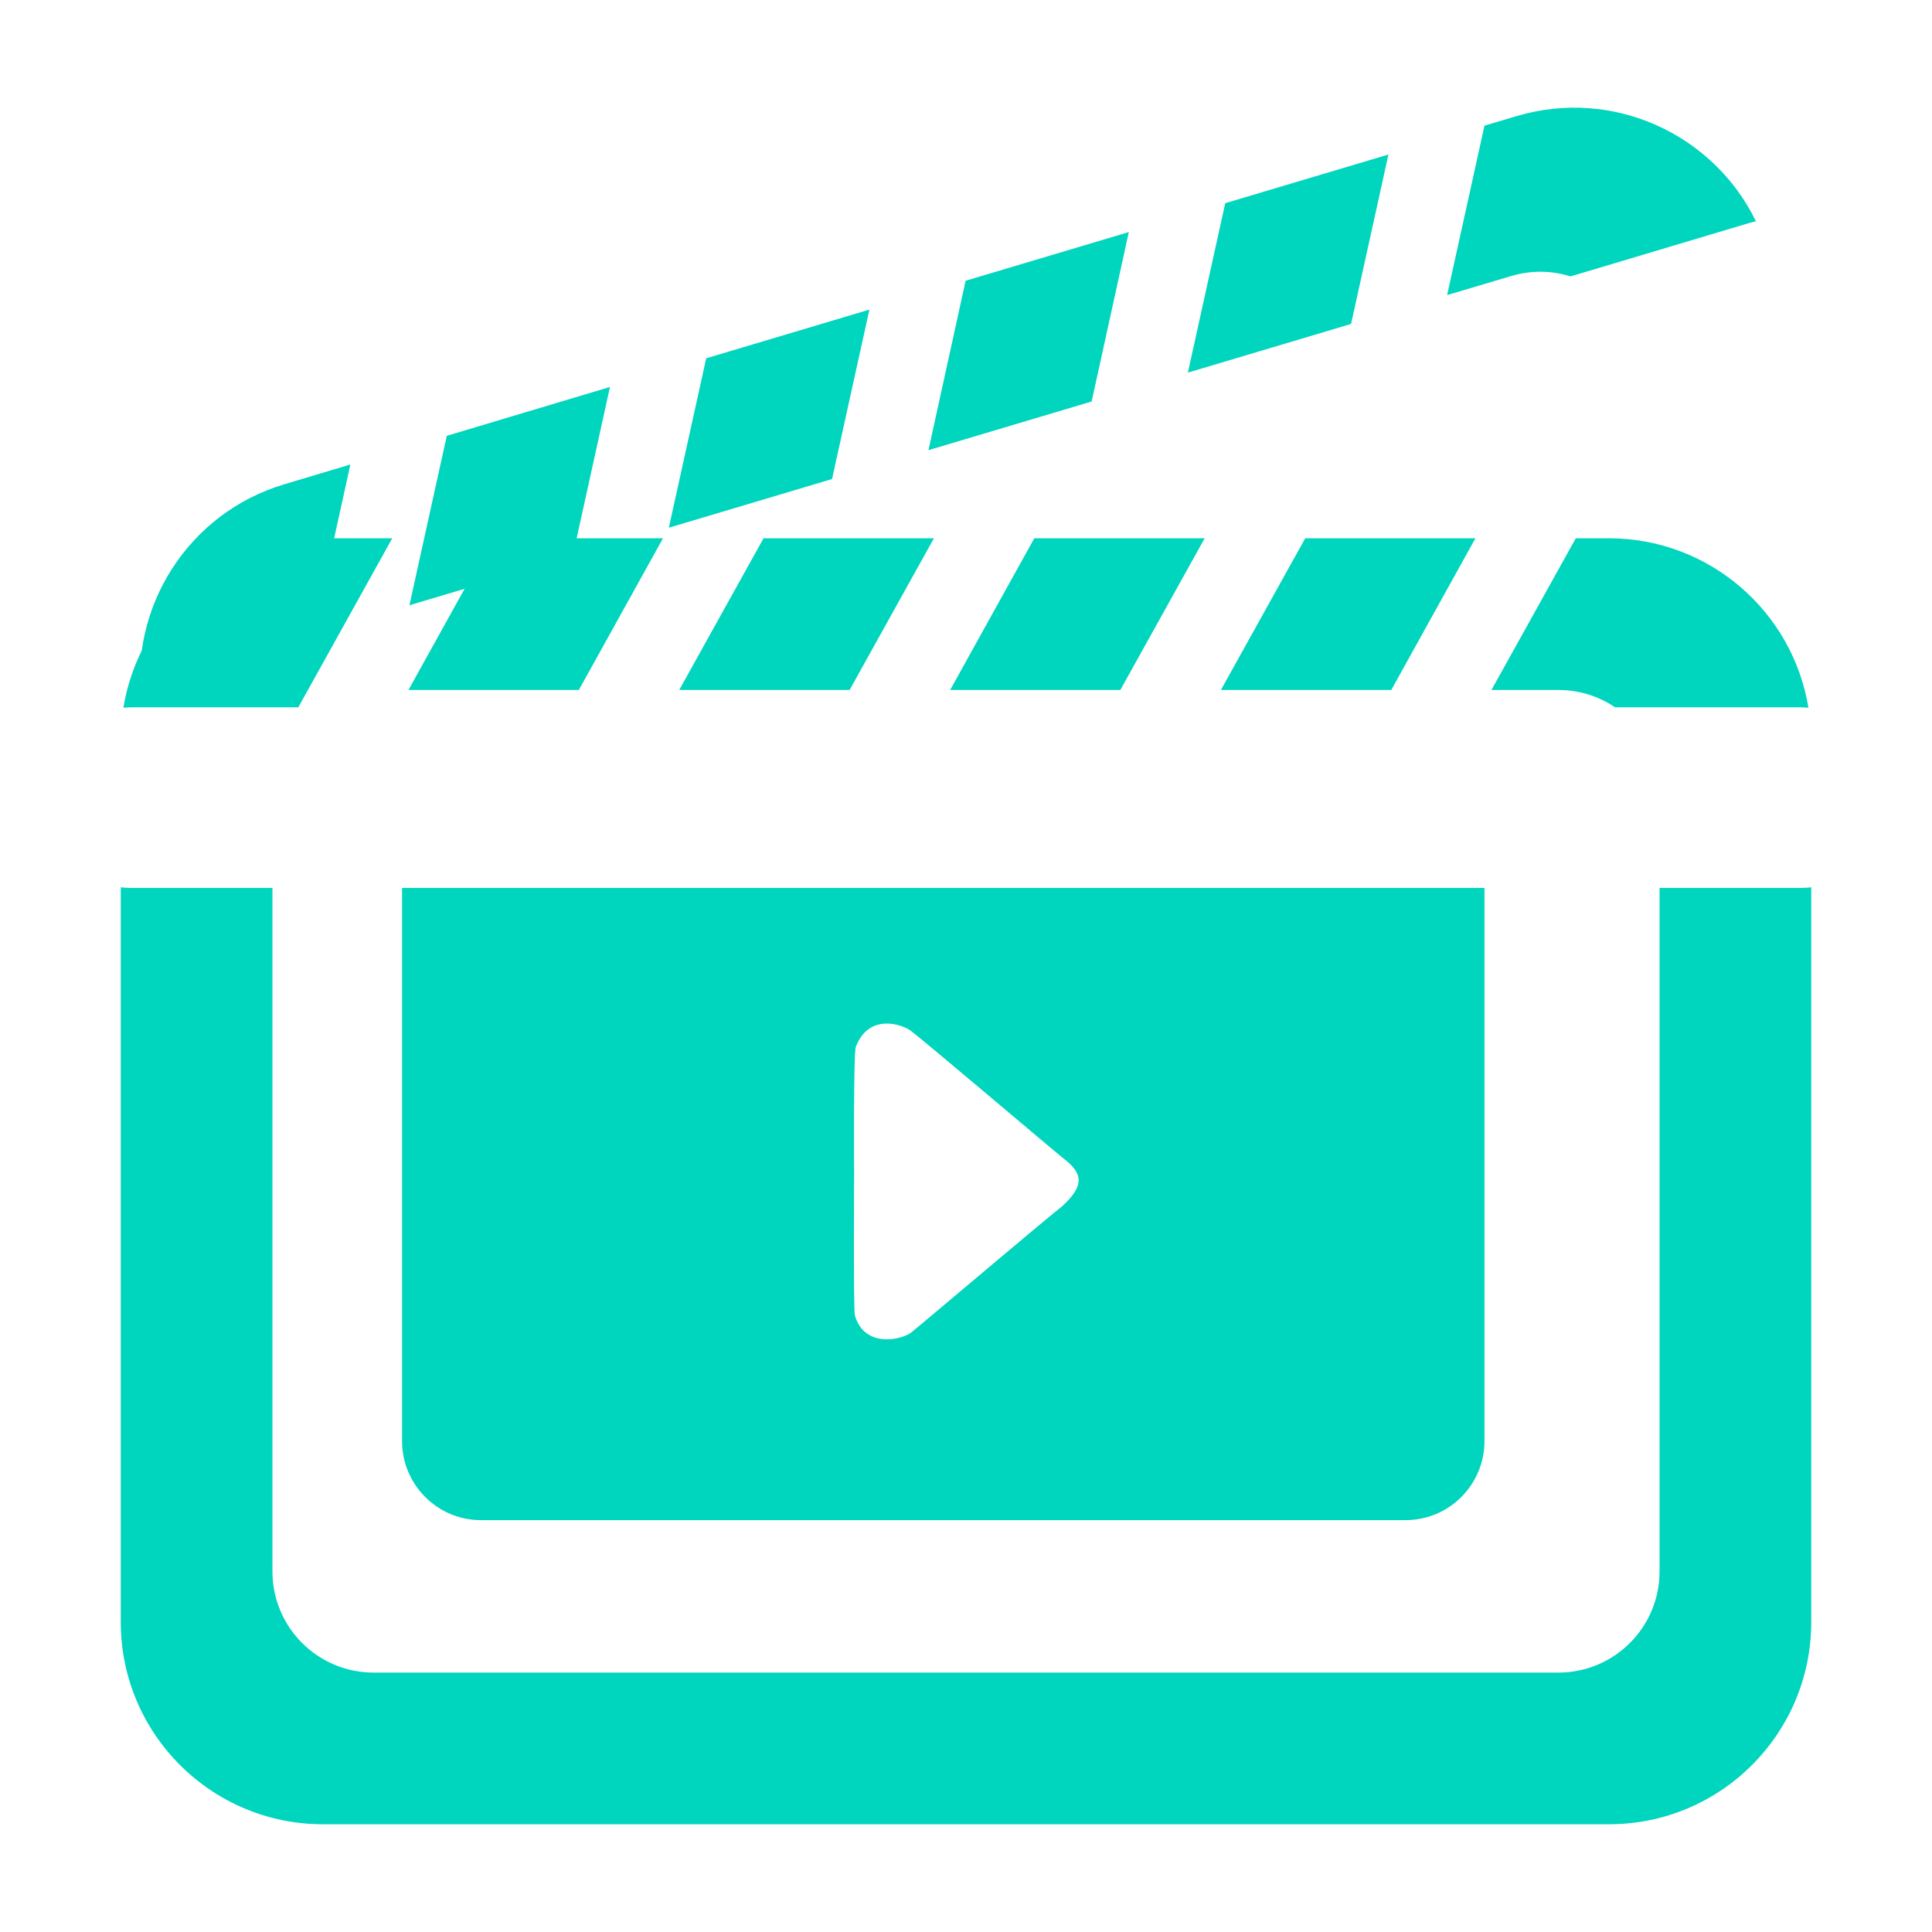
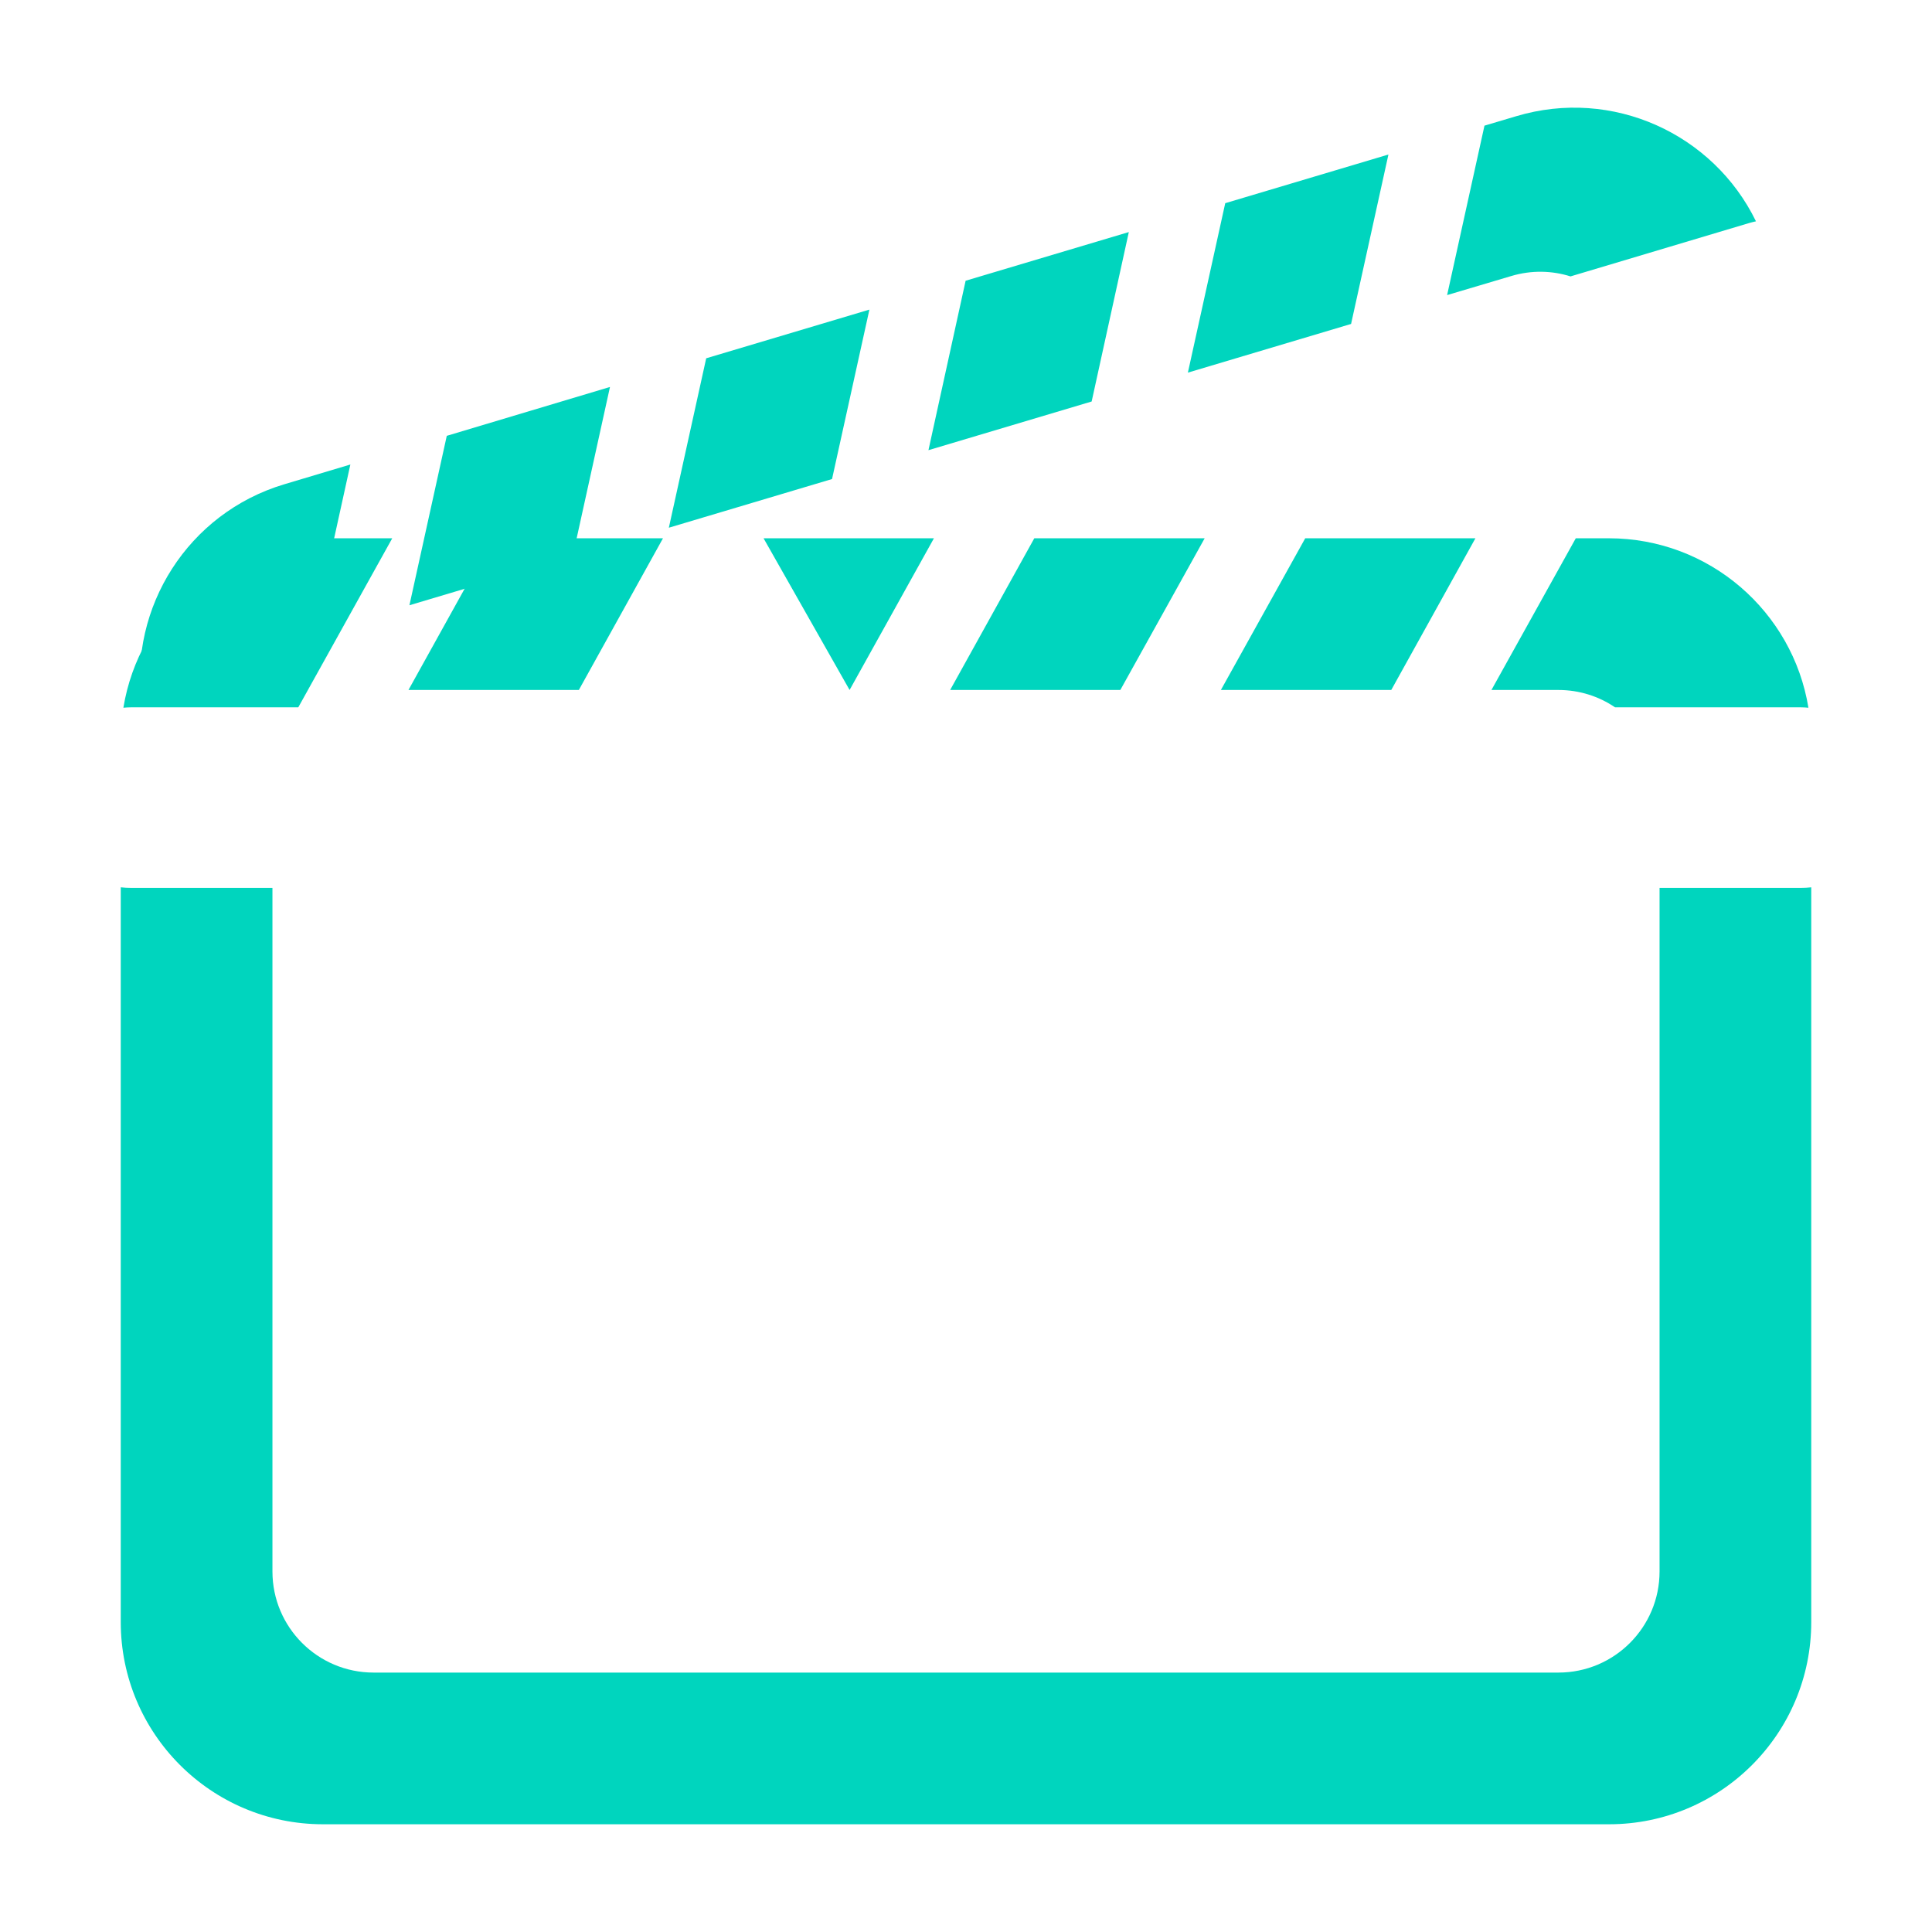
<svg xmlns="http://www.w3.org/2000/svg" t="1734666552023" class="icon" viewBox="0 0 1024 1024" version="1.1" p-id="14337" width="100" height="100">
  <path d="M879.6 470.6v362.3c0 29.6-24 53.6-53.6 53.6H198c-29.6 0-53.6-24-53.6-53.6V470.6h-75c-1.8 0-3.6-0.1-5.4-0.3v389.4c0 59.2 48 107.2 107.2 107.2h681.6c59.2 0 107.2-48 107.2-107.2V470.3c-1.8 0.2-3.6 0.3-5.4 0.3h-75z" fill="#00d5be" p-id="14338" />
-   <path d="M593.8 365.7l44.7-80.4h-90.3l-44.6 80.4zM737.4 365.7l44.6-80.4h-90.2l-44.7 80.4zM826 365.7c11.1 0 21.5 3.4 30 9.2h98.5c1.3 0 2.7 0.1 4 0.2-8.3-50.9-52.5-89.8-105.8-89.8h-17.5l-44.7 80.4H826zM158.1 374.9l49.8-89.6h-36.7c-53.3 0-97.5 38.9-105.8 89.8 1.3-0.1 2.7-0.2 4-0.2h88.7zM450.3 365.7l44.7-80.4h-90.3L360 365.7zM306.8 365.7l44.6-80.4h-90.3l-44.6 80.4z" fill="#00d5be" p-id="14339" />
+   <path d="M593.8 365.7l44.7-80.4h-90.3l-44.6 80.4zM737.4 365.7l44.6-80.4h-90.2l-44.7 80.4zM826 365.7c11.1 0 21.5 3.4 30 9.2h98.5c1.3 0 2.7 0.1 4 0.2-8.3-50.9-52.5-89.8-105.8-89.8h-17.5l-44.7 80.4H826zM158.1 374.9l49.8-89.6h-36.7c-53.3 0-97.5 38.9-105.8 89.8 1.3-0.1 2.7-0.2 4-0.2h88.7zM450.3 365.7l44.7-80.4h-90.3zM306.8 365.7l44.6-80.4h-90.3l-44.6 80.4z" fill="#00d5be" p-id="14339" />
  <path d="M578.6 212.8l19.7-89.8-86.5 25.8-19.7 89.8zM716.1 171.7l19.8-89.8-86.5 25.8-19.8 89.8zM801 146.3c10.7-3.2 21.6-2.9 31.4 0.2l94.4-28.2c1.3-0.4 2.6-0.7 3.9-1-22.6-46.4-76-71-127.1-55.7l-16.8 5-19.8 89.8 34-10.1zM163.7 346.3l22-100.1-35.1 10.5C99.6 272 68.4 321.9 75 373.1c1.2-0.5 2.5-0.9 3.8-1.3l84.9-25.5zM441 253.9l19.8-89.8-86.5 25.8-19.8 89.8zM303.5 295l19.8-89.9-86.5 25.9-19.8 89.8z" fill="#00d5be" p-id="14340" />
-   <path d="M213.1 470.6v293.2c0 23.1 18.7 41.9 41.8 41.9H745c23.1 0 41.8-18.8 41.8-41.9V470.6H213.1z m349.8 168.8c-7.1 5.4-75.9 63.7-80 66.9-5.2 3.9-24.7 8.4-29.8-9.1-0.8-2.7-0.4-75.9-0.4-75.9s-0.4-63 0.9-66.4c6.9-18.2 24.7-11.9 29.1-8.6 6 4.4 75.1 63 80.2 67.1 10.5 7.9 12.9 14.2 0 26z" fill="#00d5be" p-id="14341" />
</svg>